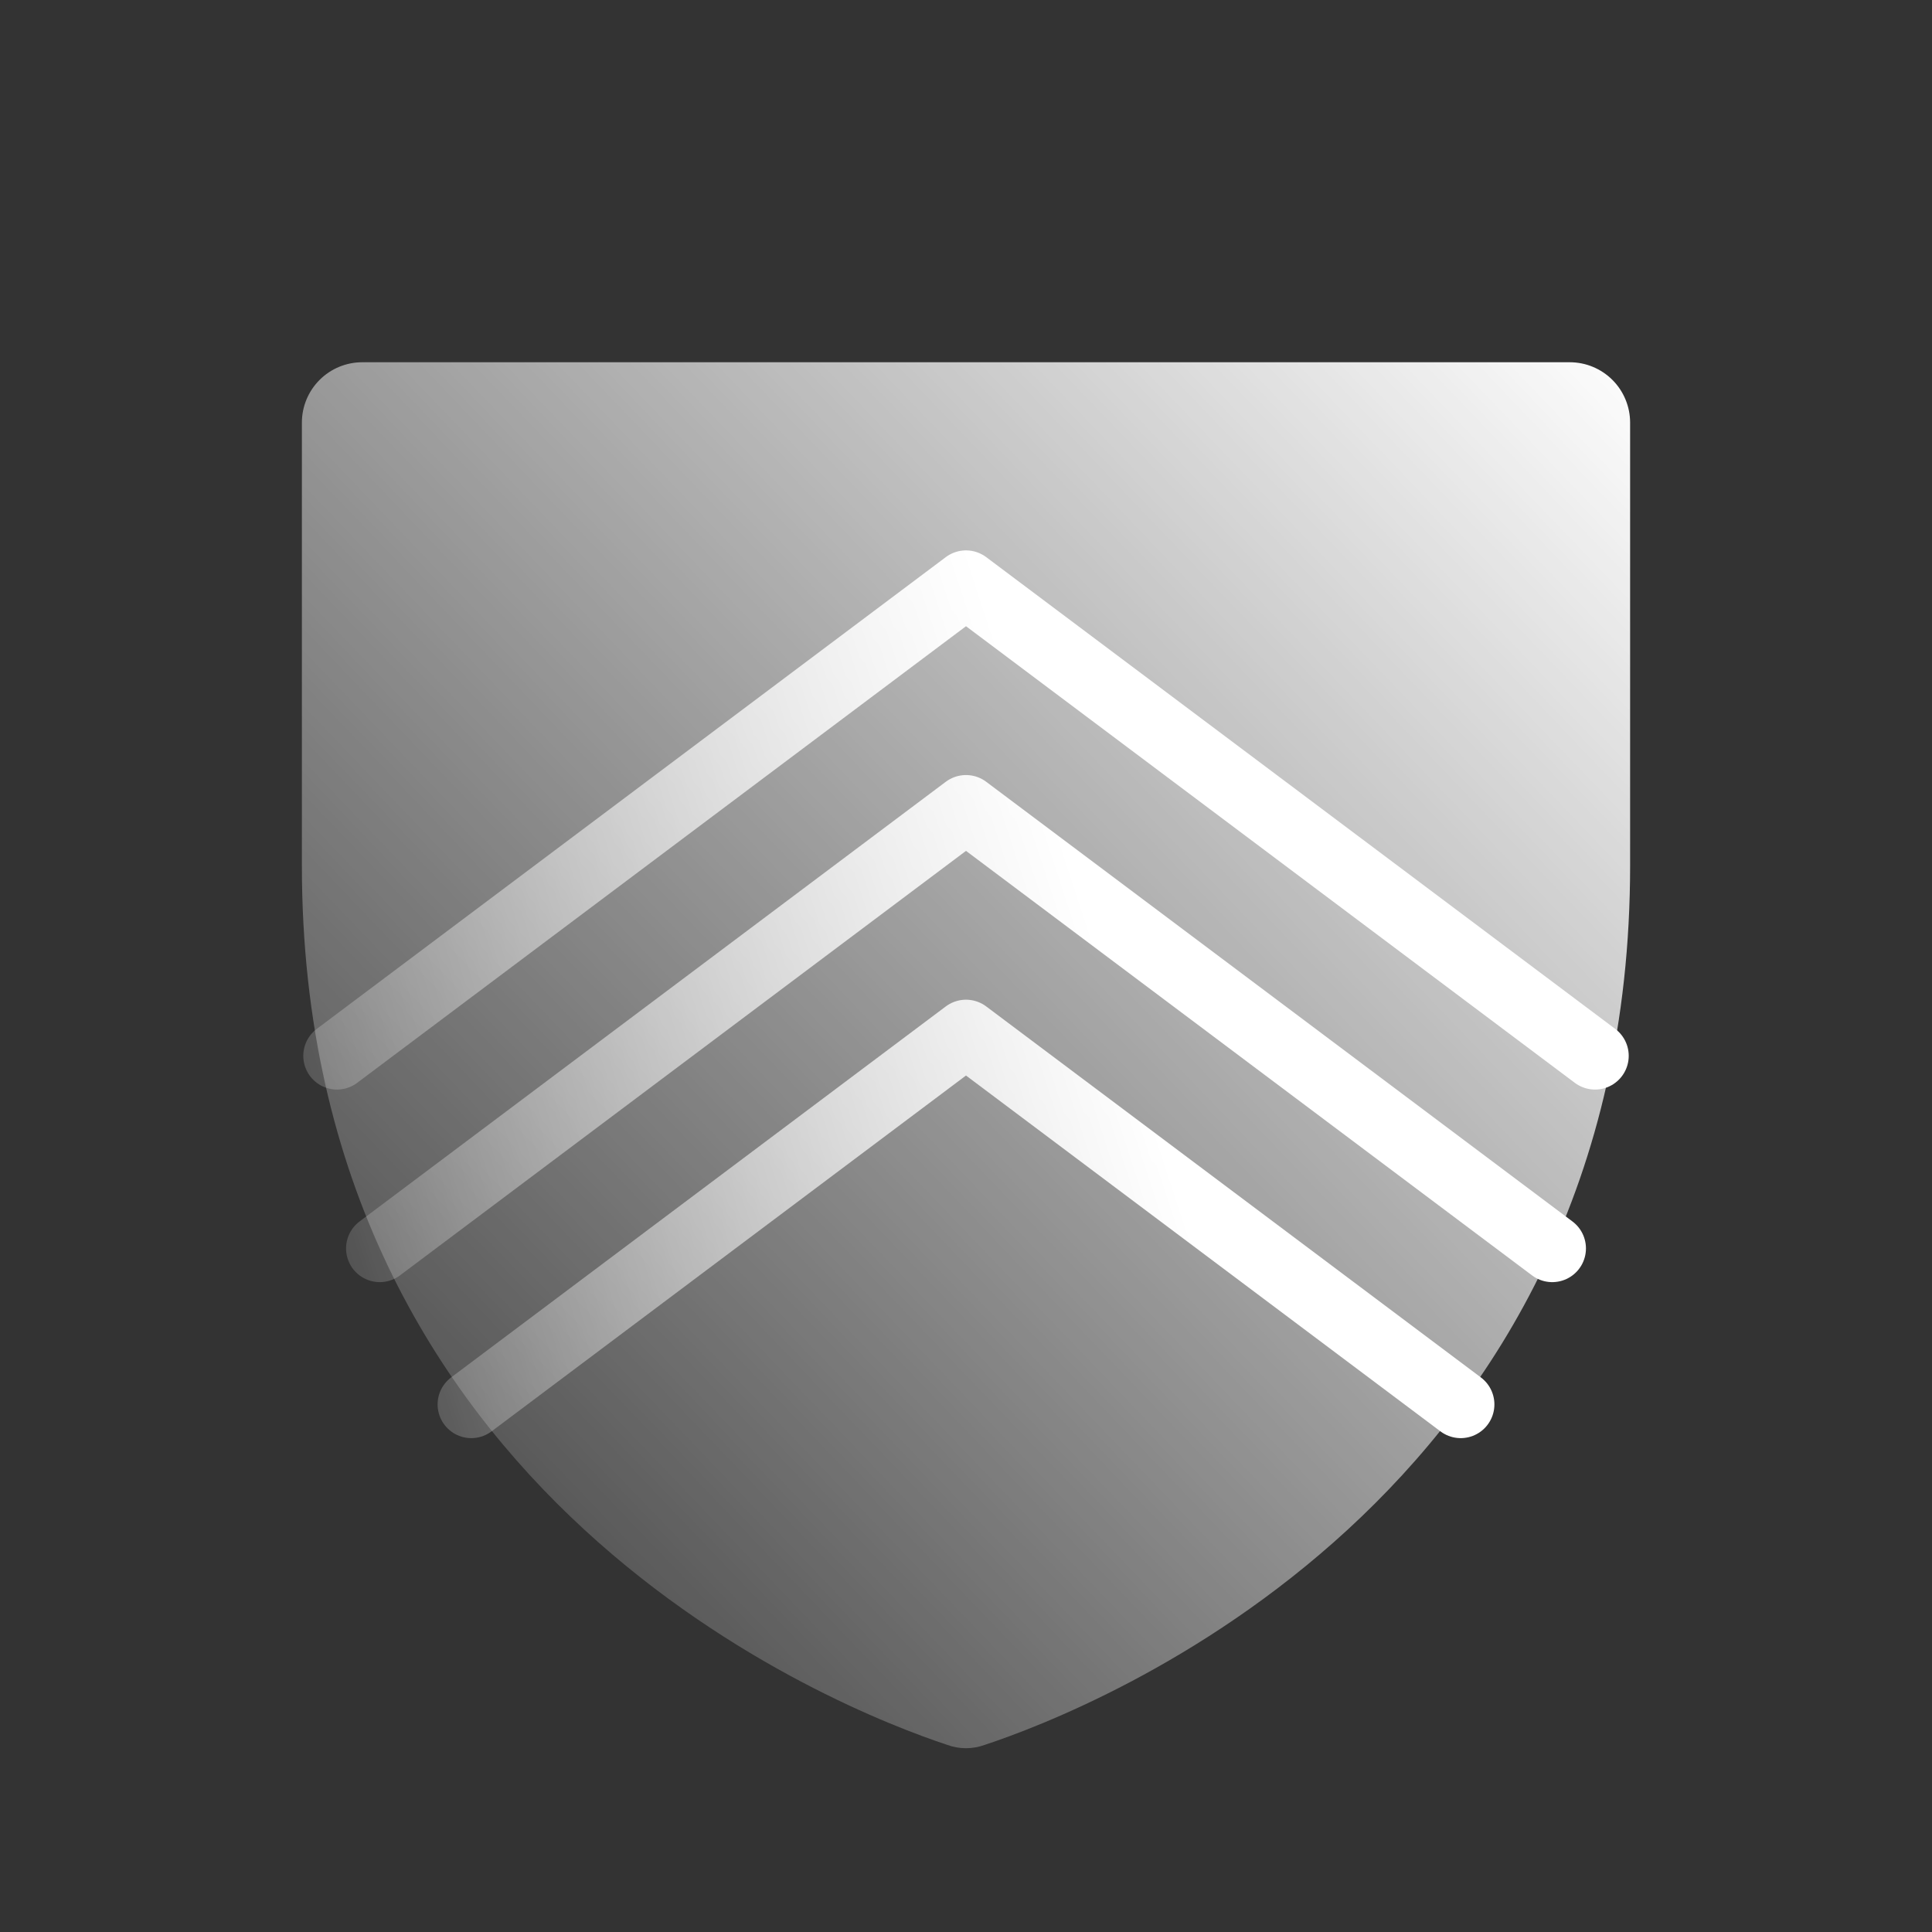
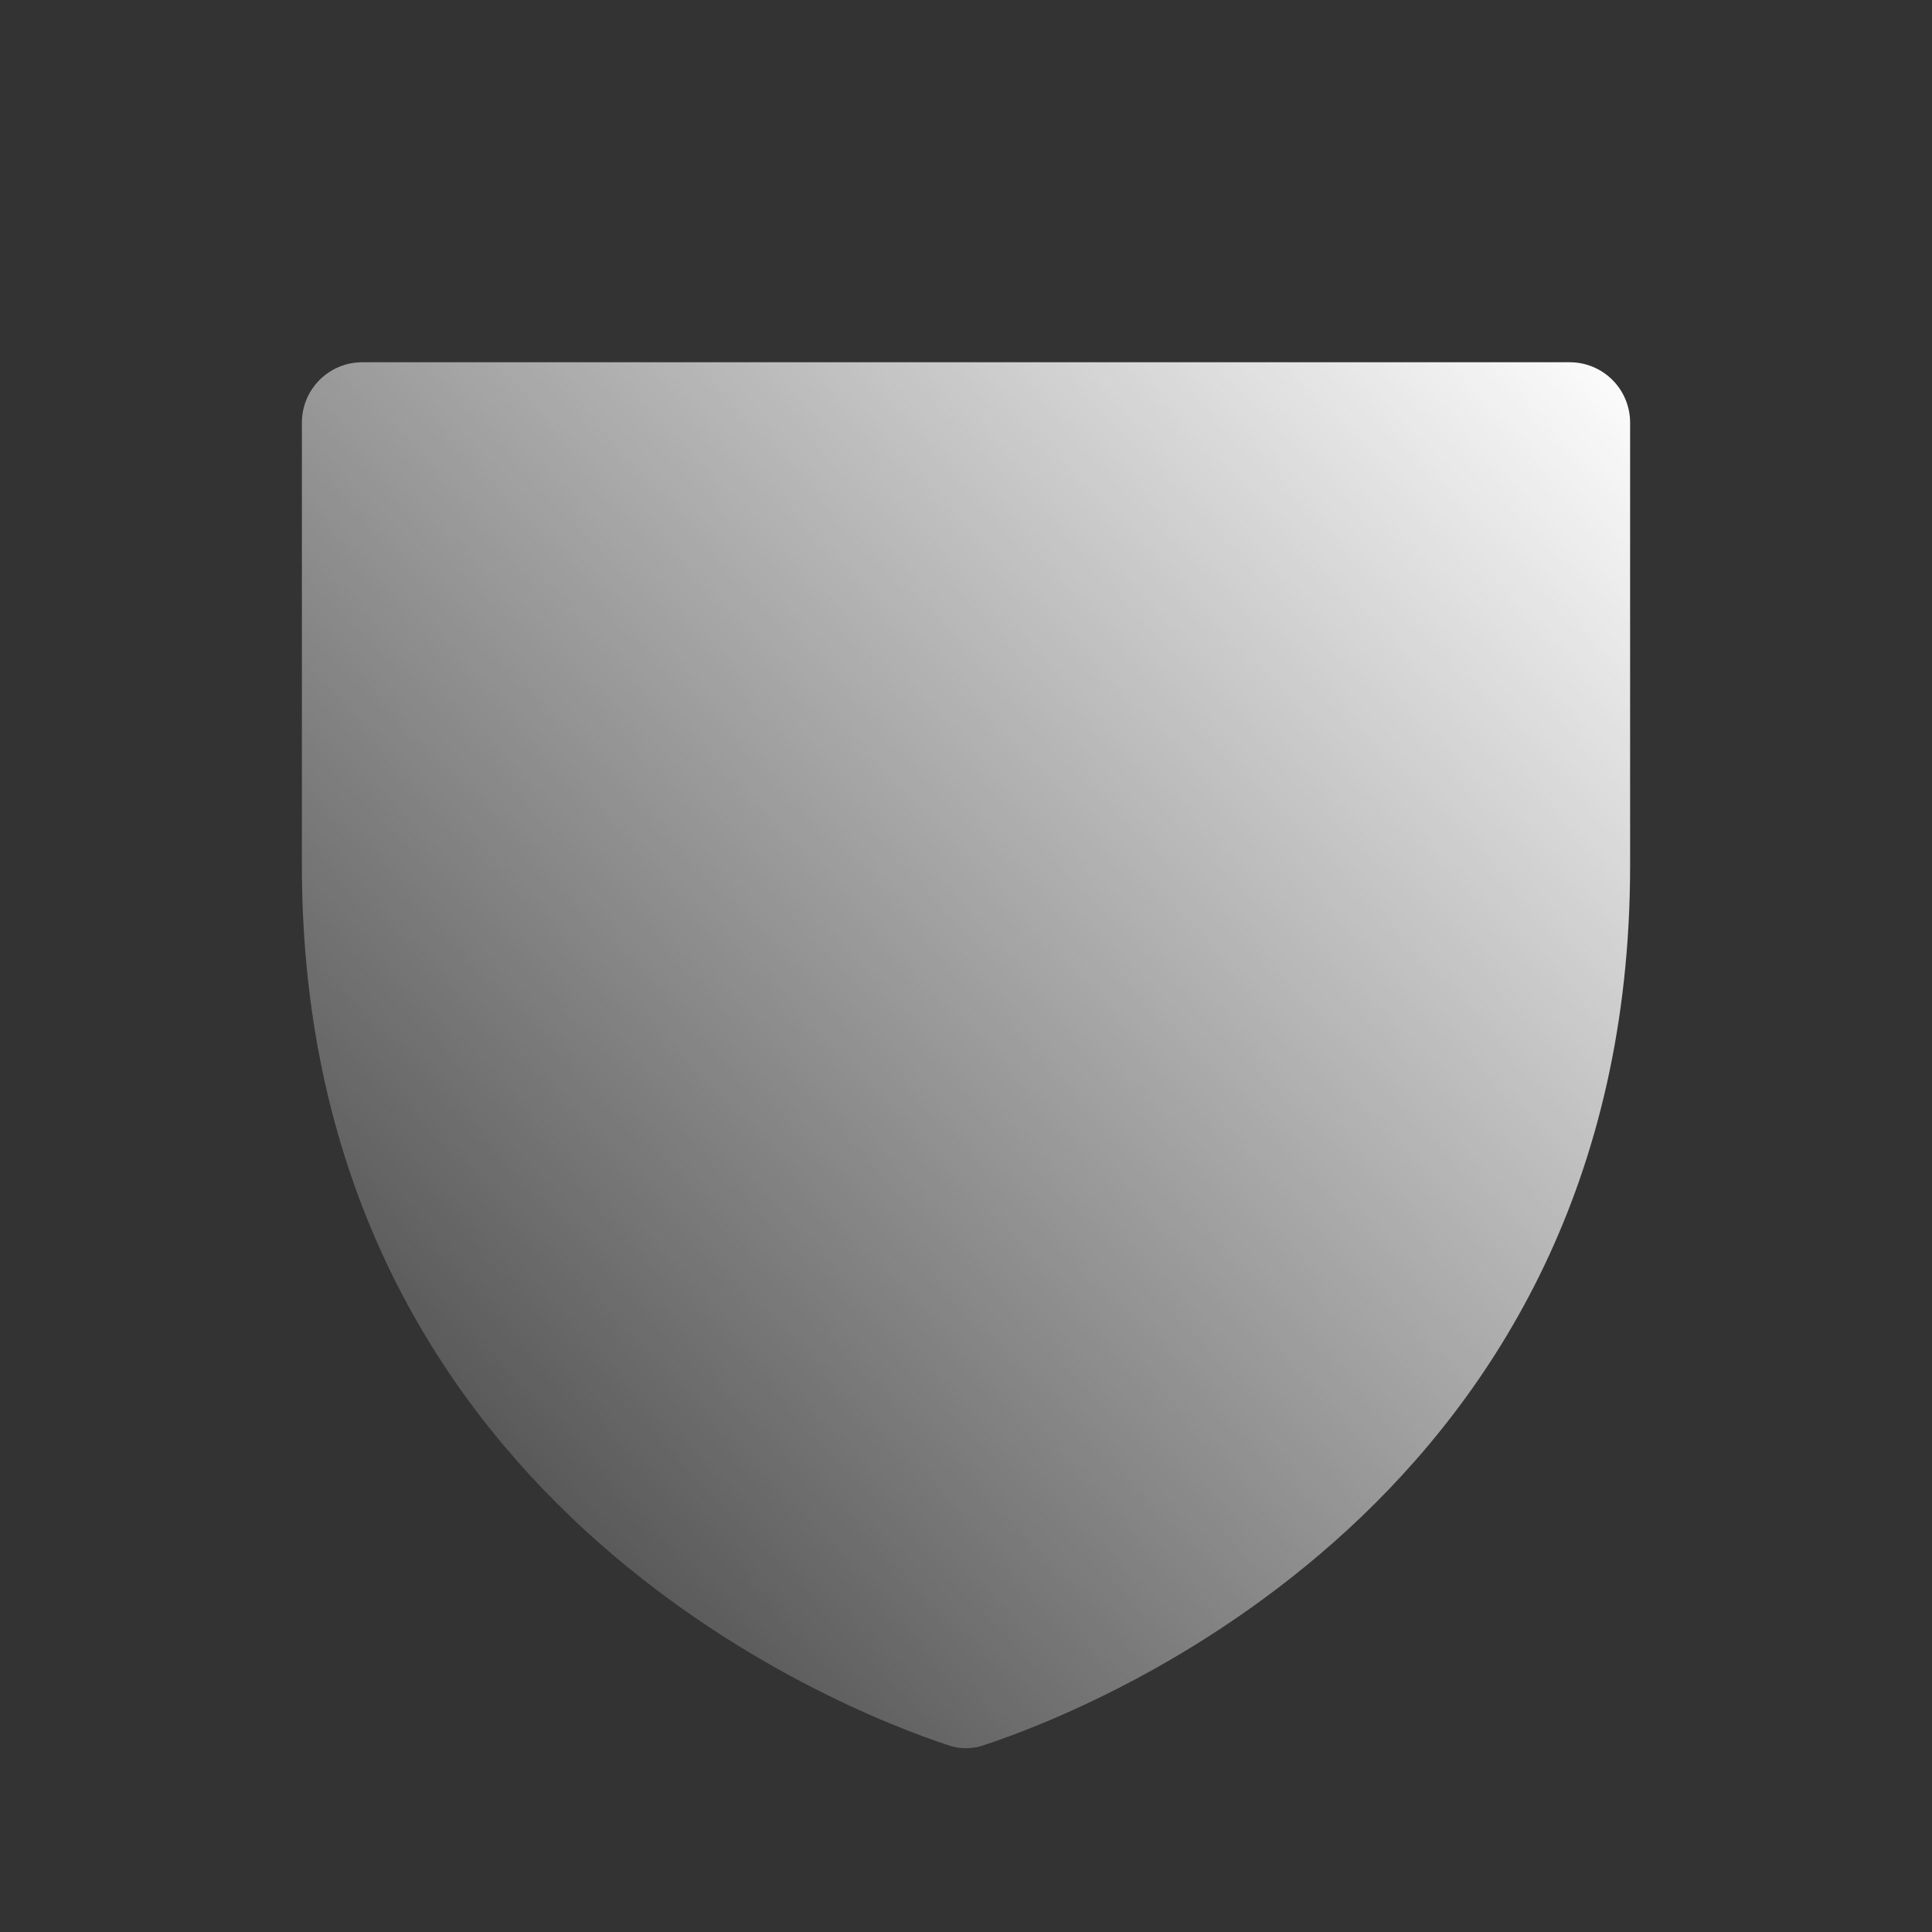
<svg xmlns="http://www.w3.org/2000/svg" width="86" height="86" viewBox="0 0 86 86" fill="none">
  <rect x="0" y="0" width="86" height="86" fill="#333333" stroke="none" />
  <path d="M13.438 38.532V18.812C13.438 18.1 13.721 17.416 14.225 16.912C14.729 16.408 15.412 16.125 16.125 16.125H69.875C70.588 16.125 71.271 16.408 71.775 16.912C72.279 17.416 72.562 18.1 72.562 18.812V38.532C72.562 66.751 48.61 76.09 43.84 77.669C43.298 77.869 42.702 77.869 42.16 77.669C37.39 76.09 13.438 66.751 13.438 38.532Z" fill="url(#paint0_linear_1457_1322)" />
-   <path d="M71 47L43 26L15 47M16.904 55.572L43 36L69.096 55.572M20.979 62.516L43 46L65.021 62.516" stroke="url(#paint1_linear_1457_1322)" stroke-width="3" stroke-linecap="round" stroke-linejoin="round" />
  <defs>
    <linearGradient id="paint0_linear_1457_1322" x1="73" y1="15.668" x2="10.449" y2="75.614" gradientUnits="userSpaceOnUse">
      <stop stop-color="white" />
      <stop offset="1" stop-color="white" stop-opacity="0" />
    </linearGradient>
    <linearGradient id="paint1_linear_1457_1322" x1="43" y1="24" x2="6.332" y2="35.975" gradientUnits="userSpaceOnUse">
      <stop stop-color="white" />
      <stop offset="1" stop-color="white" stop-opacity="0.1" />
    </linearGradient>
  </defs>
</svg>